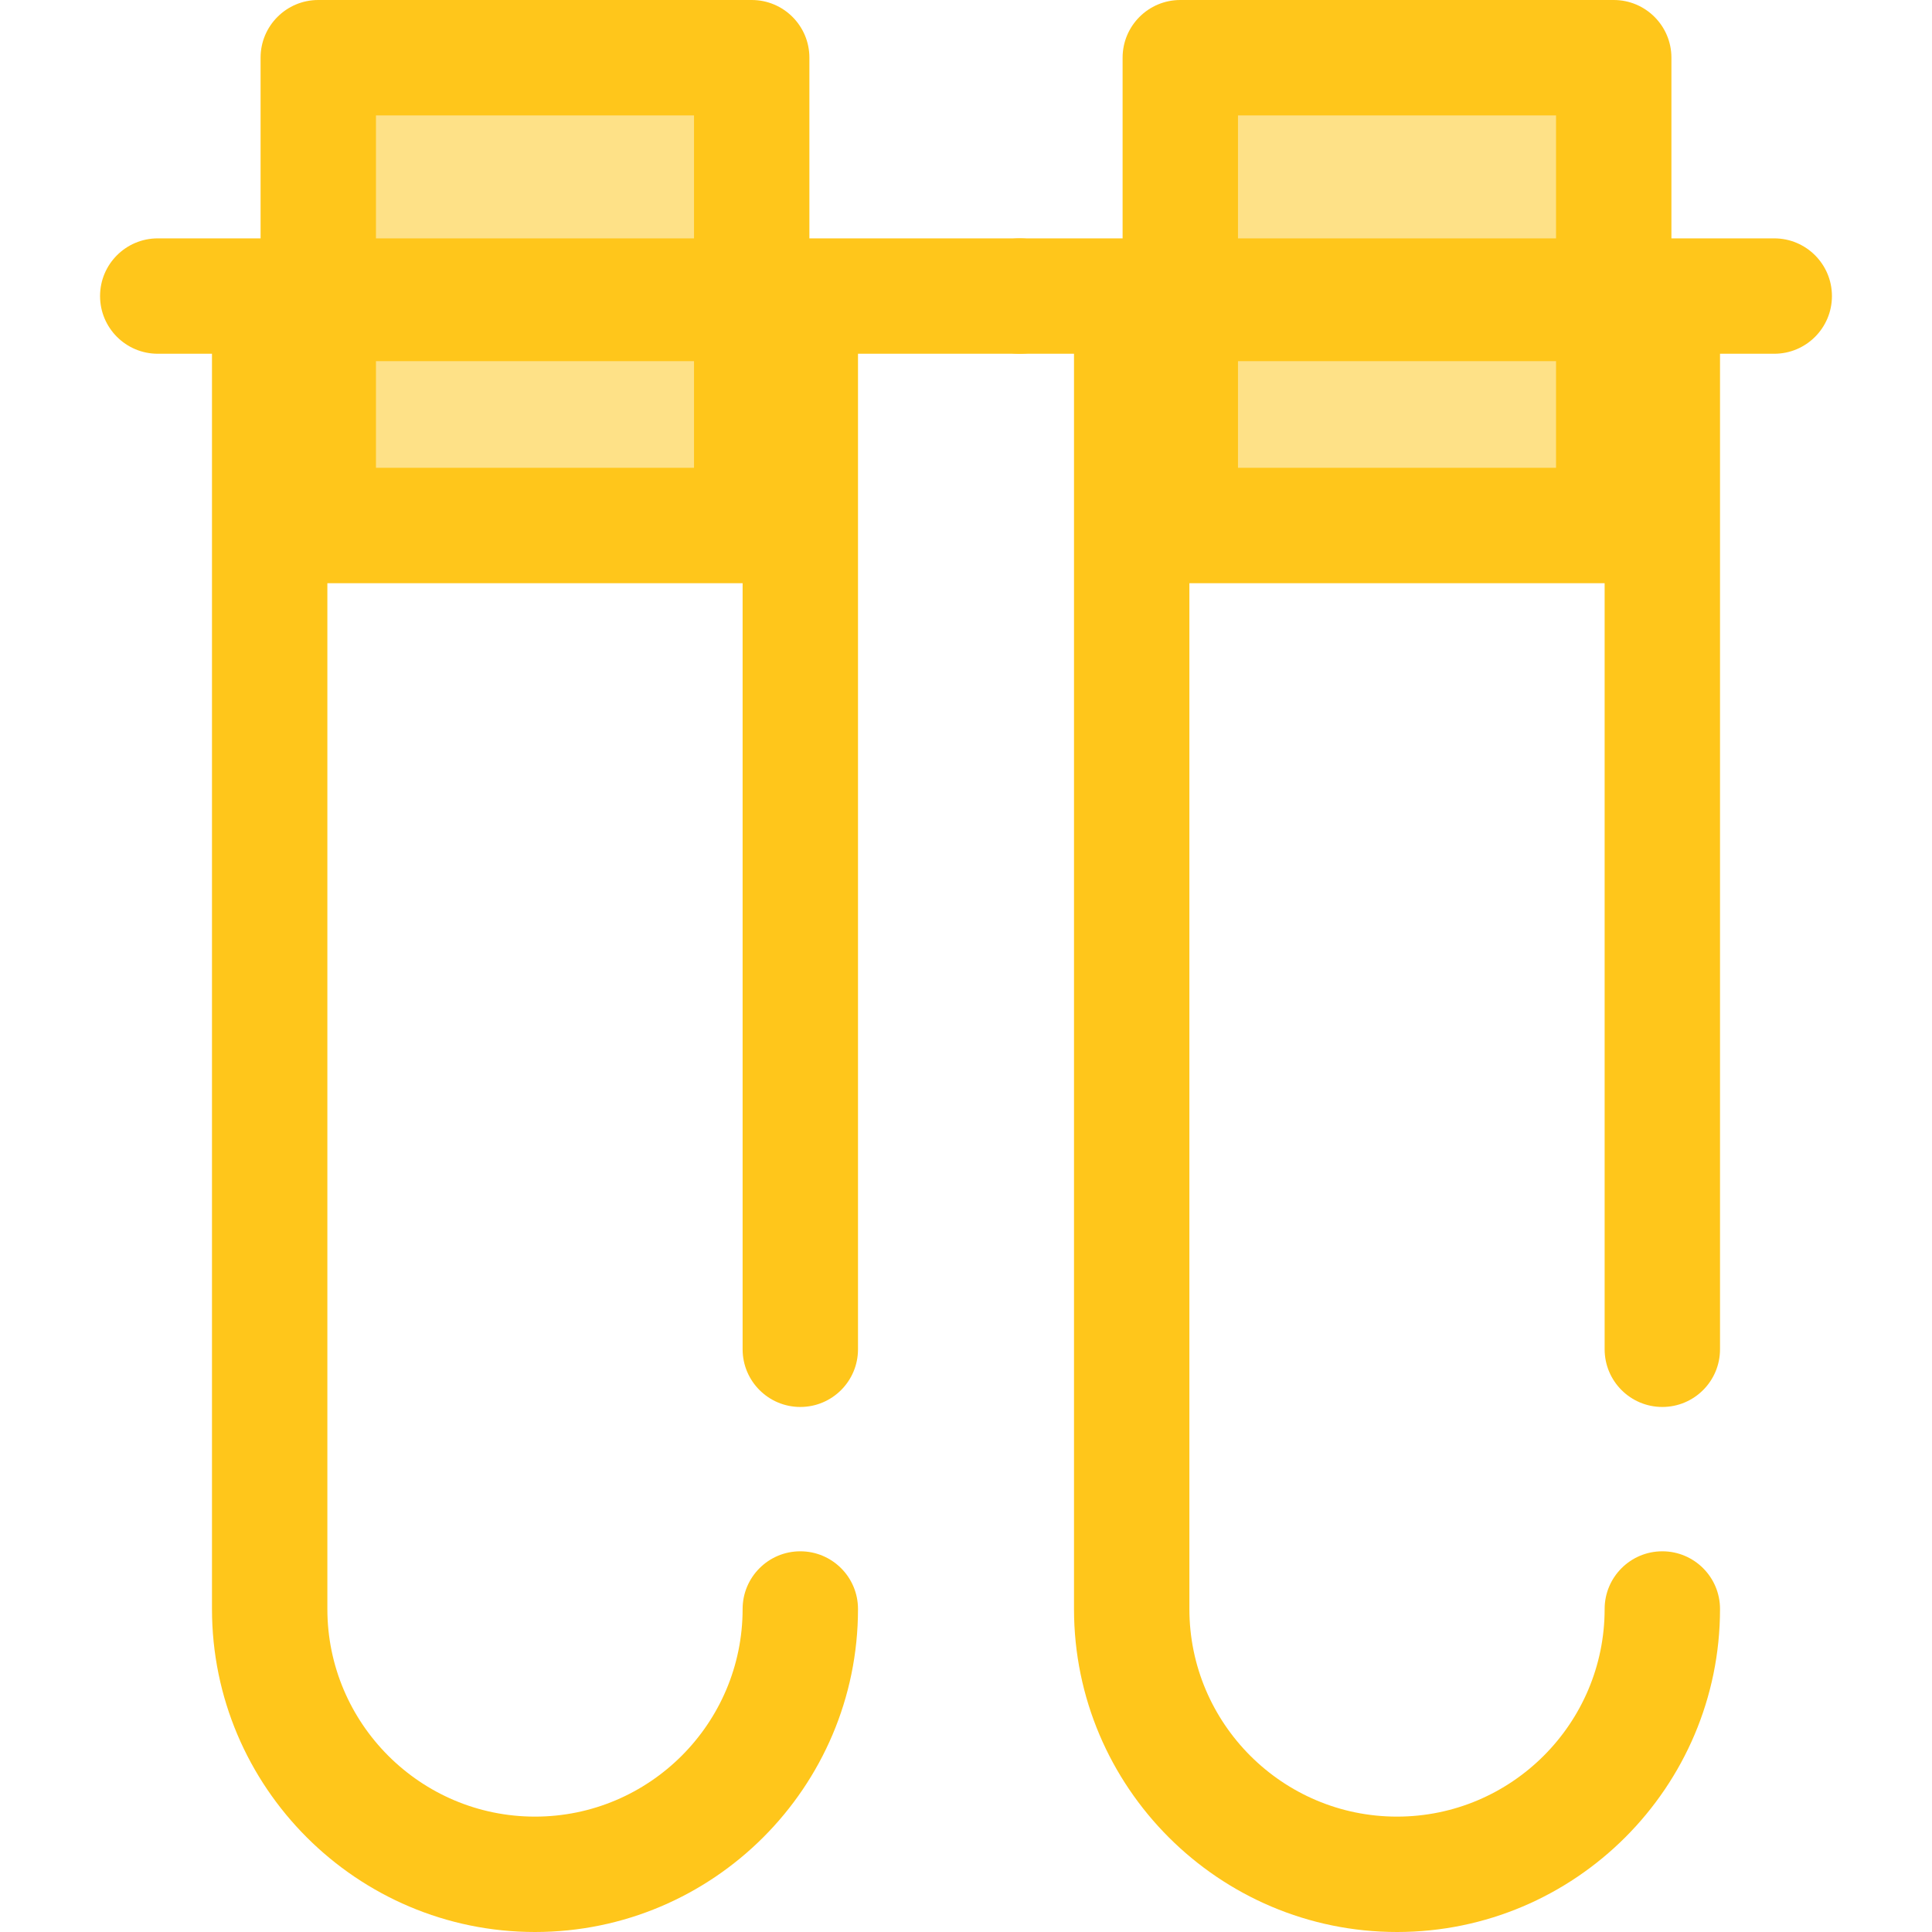
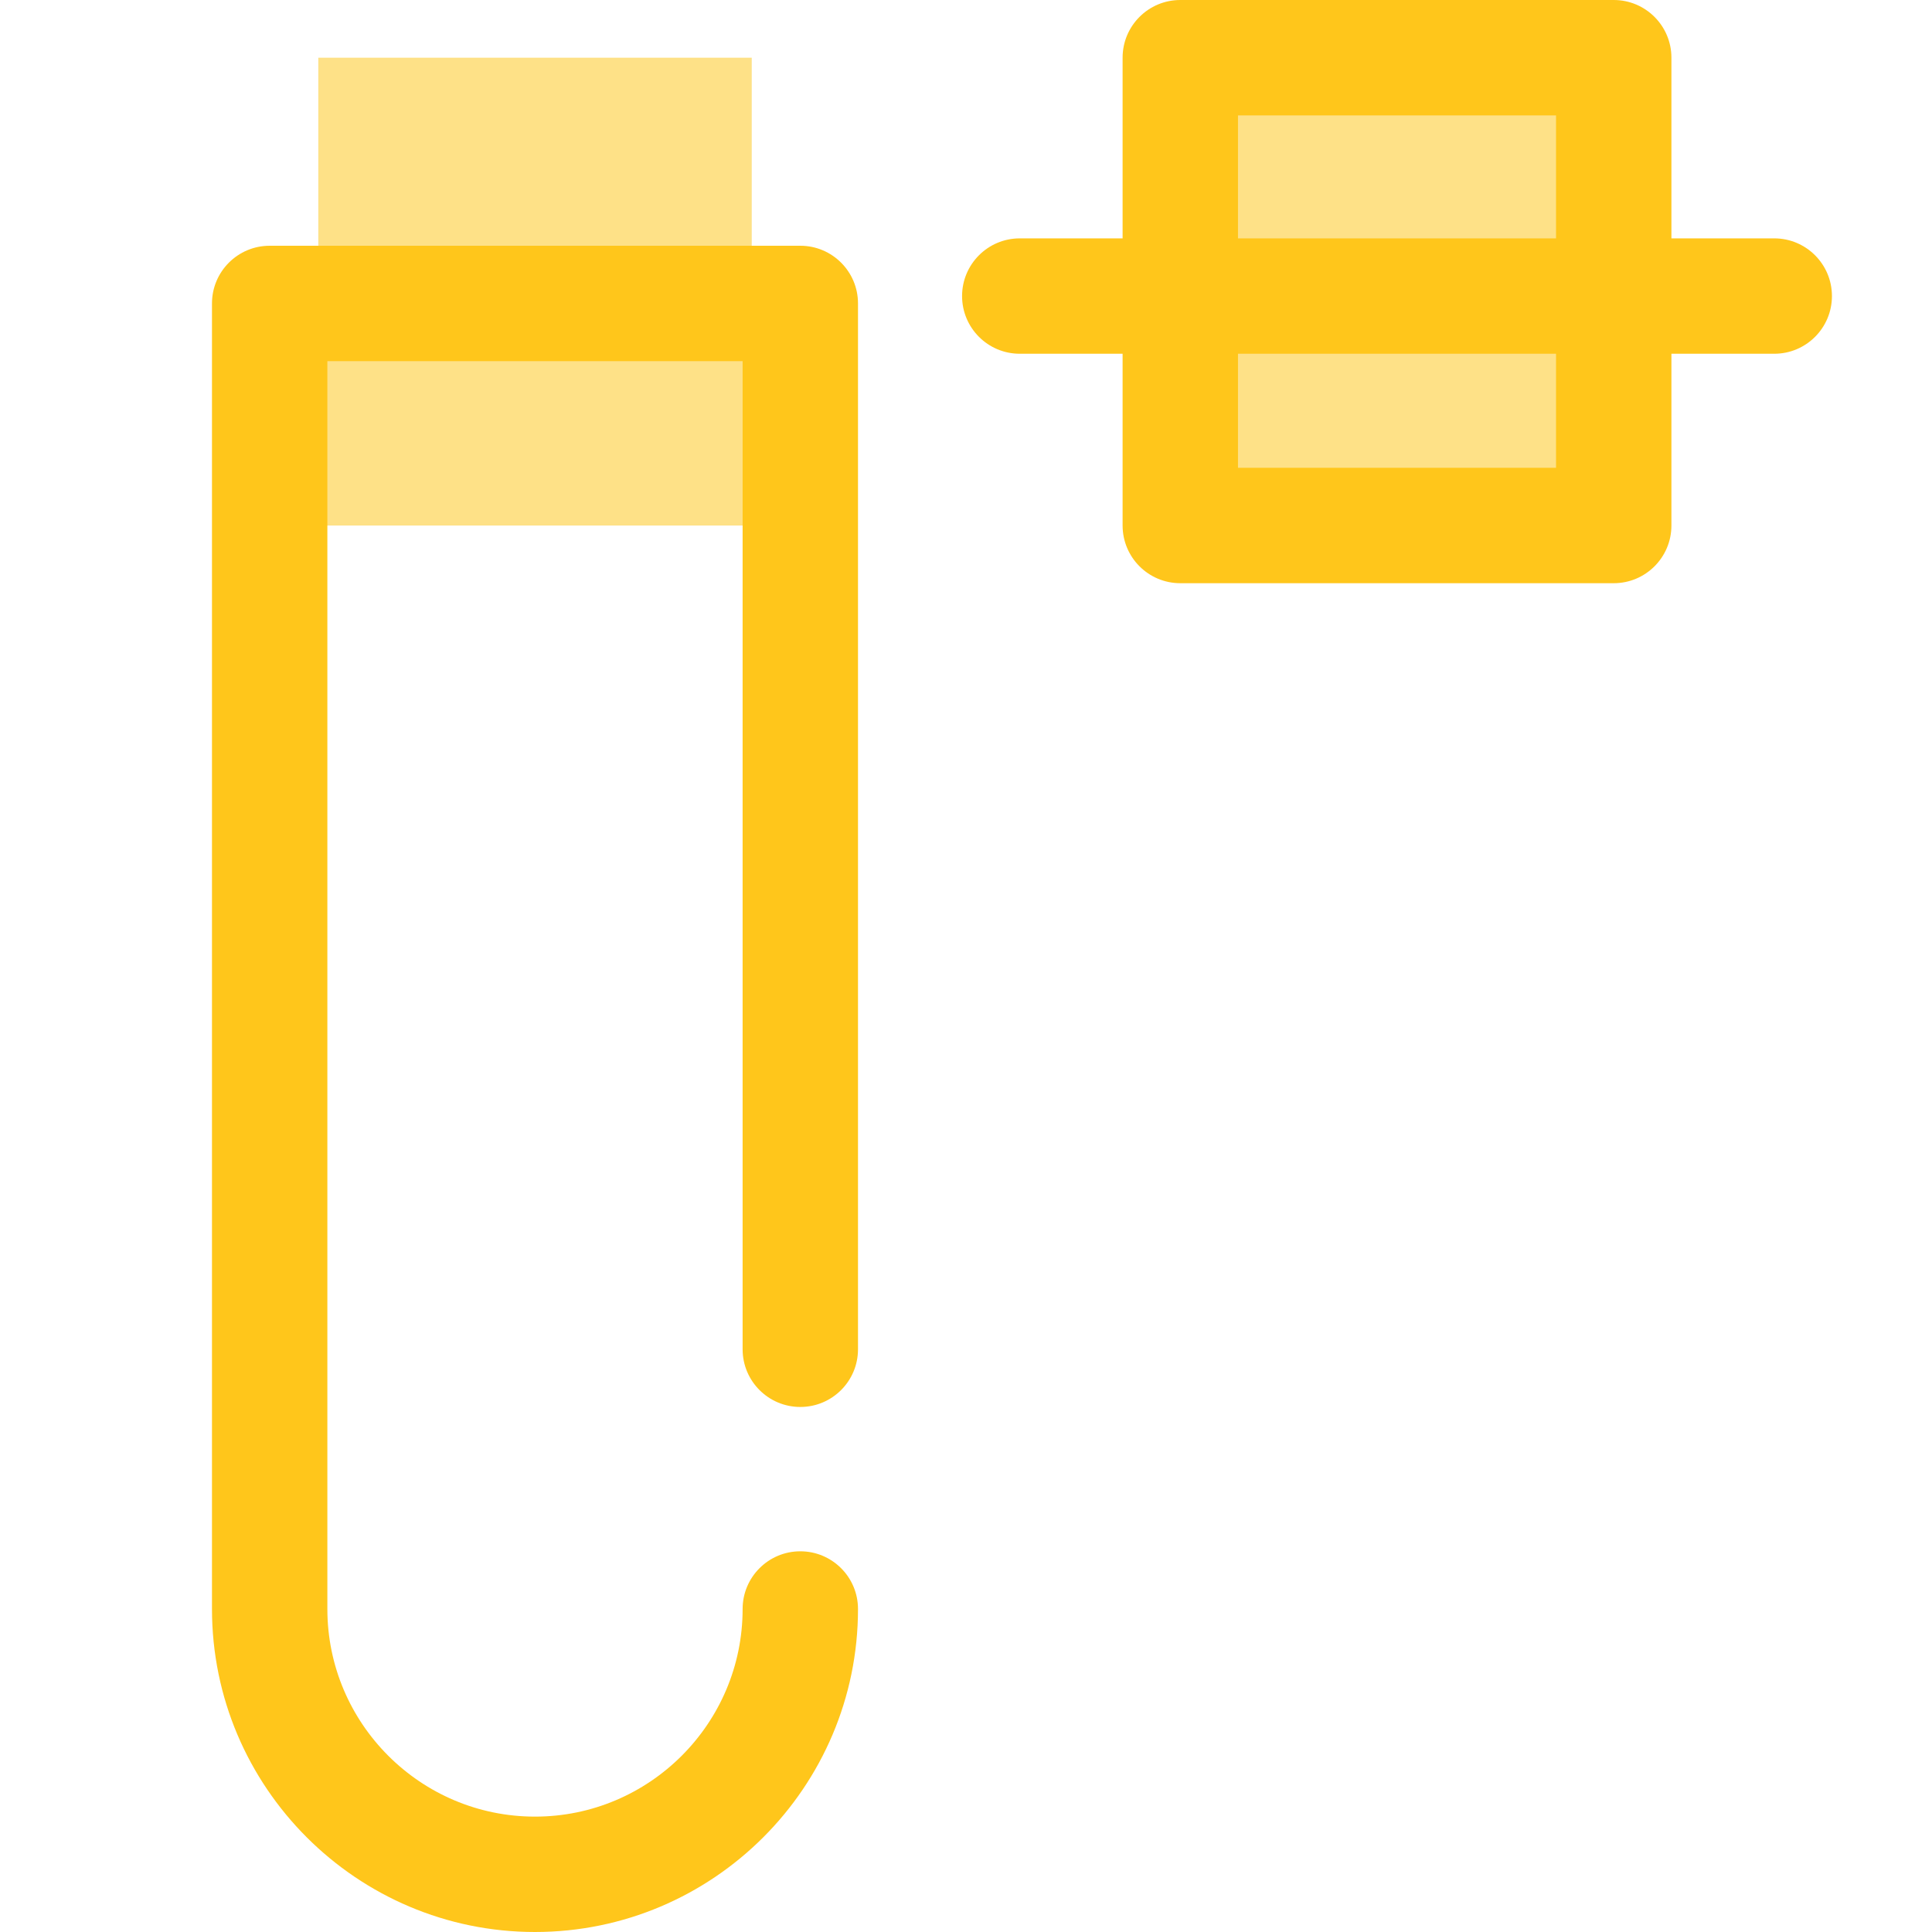
<svg xmlns="http://www.w3.org/2000/svg" version="1.1" id="Layer_1" x="0px" y="0px" viewBox="0 0 512 512" style="enable-background:new 0 0 512 512;" xml:space="preserve">
  <rect x="84.351" y="15.289" style="fill:#FEE187;" width="114.868" height="123.981" />
  <g>
-     <path style="fill:#FFC61B;" d="M199.21,154.555H84.346c-8.443,0-15.289-6.845-15.289-15.289V15.289C69.057,6.845,75.904,0,84.346,0   H199.21c8.443,0,15.289,6.845,15.289,15.289v123.976C214.5,147.71,207.653,154.555,199.21,154.555z M99.636,123.976h84.285V30.579   H99.636V123.976z" />
-     <path style="fill:#FFC61B;" d="M141.778,512c-47.2,0-85.6-38.401-85.6-85.6V80.416c0-8.444,6.847-15.289,15.289-15.289H212.09   c8.443,0,15.289,6.845,15.289,15.289v277.155c0,8.444-6.847,15.289-15.289,15.289s-15.289-6.845-15.289-15.289V95.705H86.756V426.4   c0,30.339,24.683,55.022,55.022,55.022s55.022-24.683,55.022-55.022c0-8.444,6.847-15.289,15.289-15.289   s15.289,6.845,15.289,15.289C227.379,473.599,188.979,512,141.778,512z" />
-     <path style="fill:#FFC61B;" d="M270.249,93.748H41.806c-8.443,0-15.289-6.845-15.289-15.289s6.847-15.289,15.289-15.289h228.443   c8.443,0,15.289,6.845,15.289,15.289S278.692,93.748,270.249,93.748z" />
+     <path style="fill:#FFC61B;" d="M141.778,512c-47.2,0-85.6-38.401-85.6-85.6V80.416c0-8.444,6.847-15.289,15.289-15.289H212.09   c8.443,0,15.289,6.845,15.289,15.289v277.155c0,8.444-6.847,15.289-15.289,15.289s-15.289-6.845-15.289-15.289V95.705H86.756V426.4   c0,30.339,24.683,55.022,55.022,55.022s55.022-24.683,55.022-55.022c0-8.444,6.847-15.289,15.289-15.289   s15.289,6.845,15.289,15.289C227.379,473.599,188.979,512,141.778,512" />
  </g>
  <rect x="312.788" y="15.289" style="fill:#FEE187;" width="114.868" height="123.981" />
  <g>
    <path style="fill:#FFC61B;" d="M427.654,154.555H312.79c-8.443,0-15.289-6.845-15.289-15.289V15.289   C297.501,6.845,304.347,0,312.79,0h114.864c8.443,0,15.289,6.845,15.289,15.289v123.976   C442.943,147.71,436.096,154.555,427.654,154.555z M328.079,123.976h84.285V30.579h-84.285L328.079,123.976L328.079,123.976z" />
-     <path style="fill:#FFC61B;" d="M370.222,512c-47.2,0-85.6-38.401-85.6-85.6V80.416c0-8.444,6.847-15.289,15.289-15.289h140.623   c8.443,0,15.289,6.845,15.289,15.289v277.155c0,8.444-6.847,15.289-15.289,15.289c-8.443,0-15.289-6.845-15.289-15.289V95.705   H315.201V426.4c0,30.339,24.683,55.022,55.022,55.022s55.022-24.683,55.022-55.022c0-8.444,6.847-15.289,15.289-15.289   s15.289,6.845,15.289,15.289C455.823,473.599,417.422,512,370.222,512z" />
    <path style="fill:#FFC61B;" d="M470.195,93.748H270.249c-8.443,0-15.289-6.845-15.289-15.289s6.847-15.289,15.289-15.289h199.946   c8.443,0,15.289,6.845,15.289,15.289S478.639,93.748,470.195,93.748z" />
  </g>
  <g>
</g>
  <g>
</g>
  <g>
</g>
  <g>
</g>
  <g>
</g>
  <g>
</g>
  <g>
</g>
  <g>
</g>
  <g>
</g>
  <g>
</g>
  <g>
</g>
  <g>
</g>
  <g>
</g>
  <g>
</g>
  <g>
</g>
</svg>